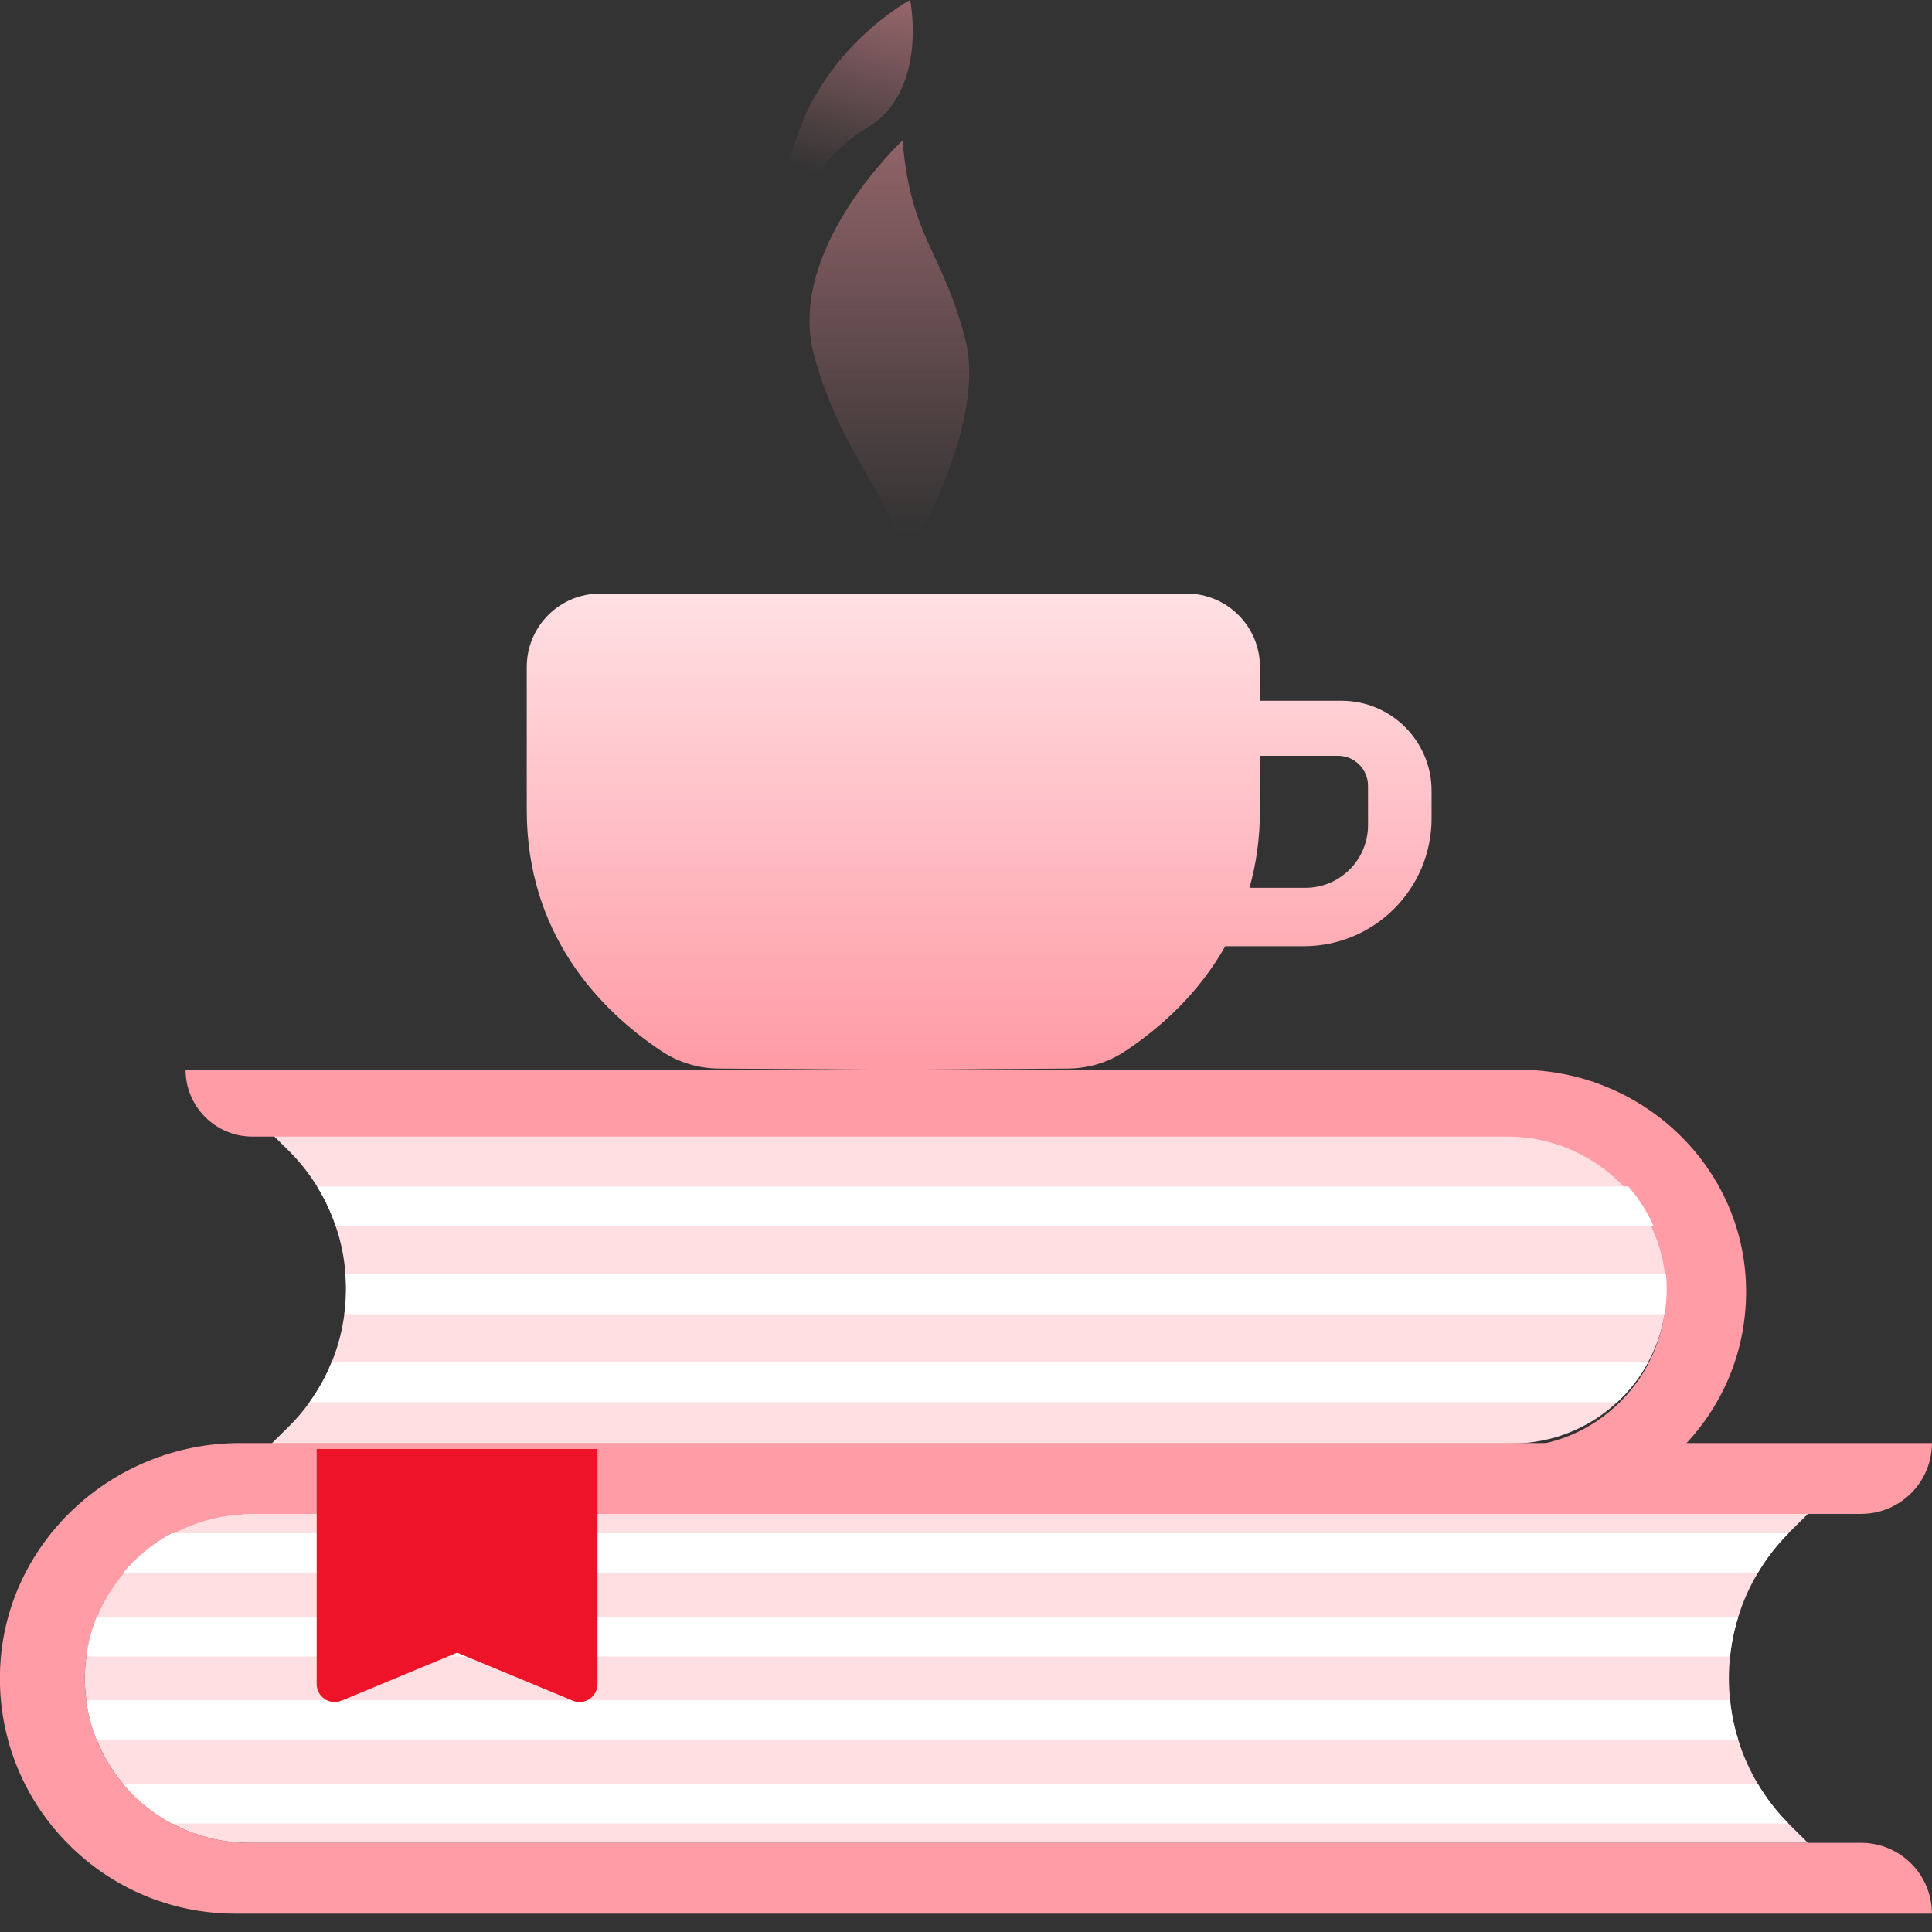
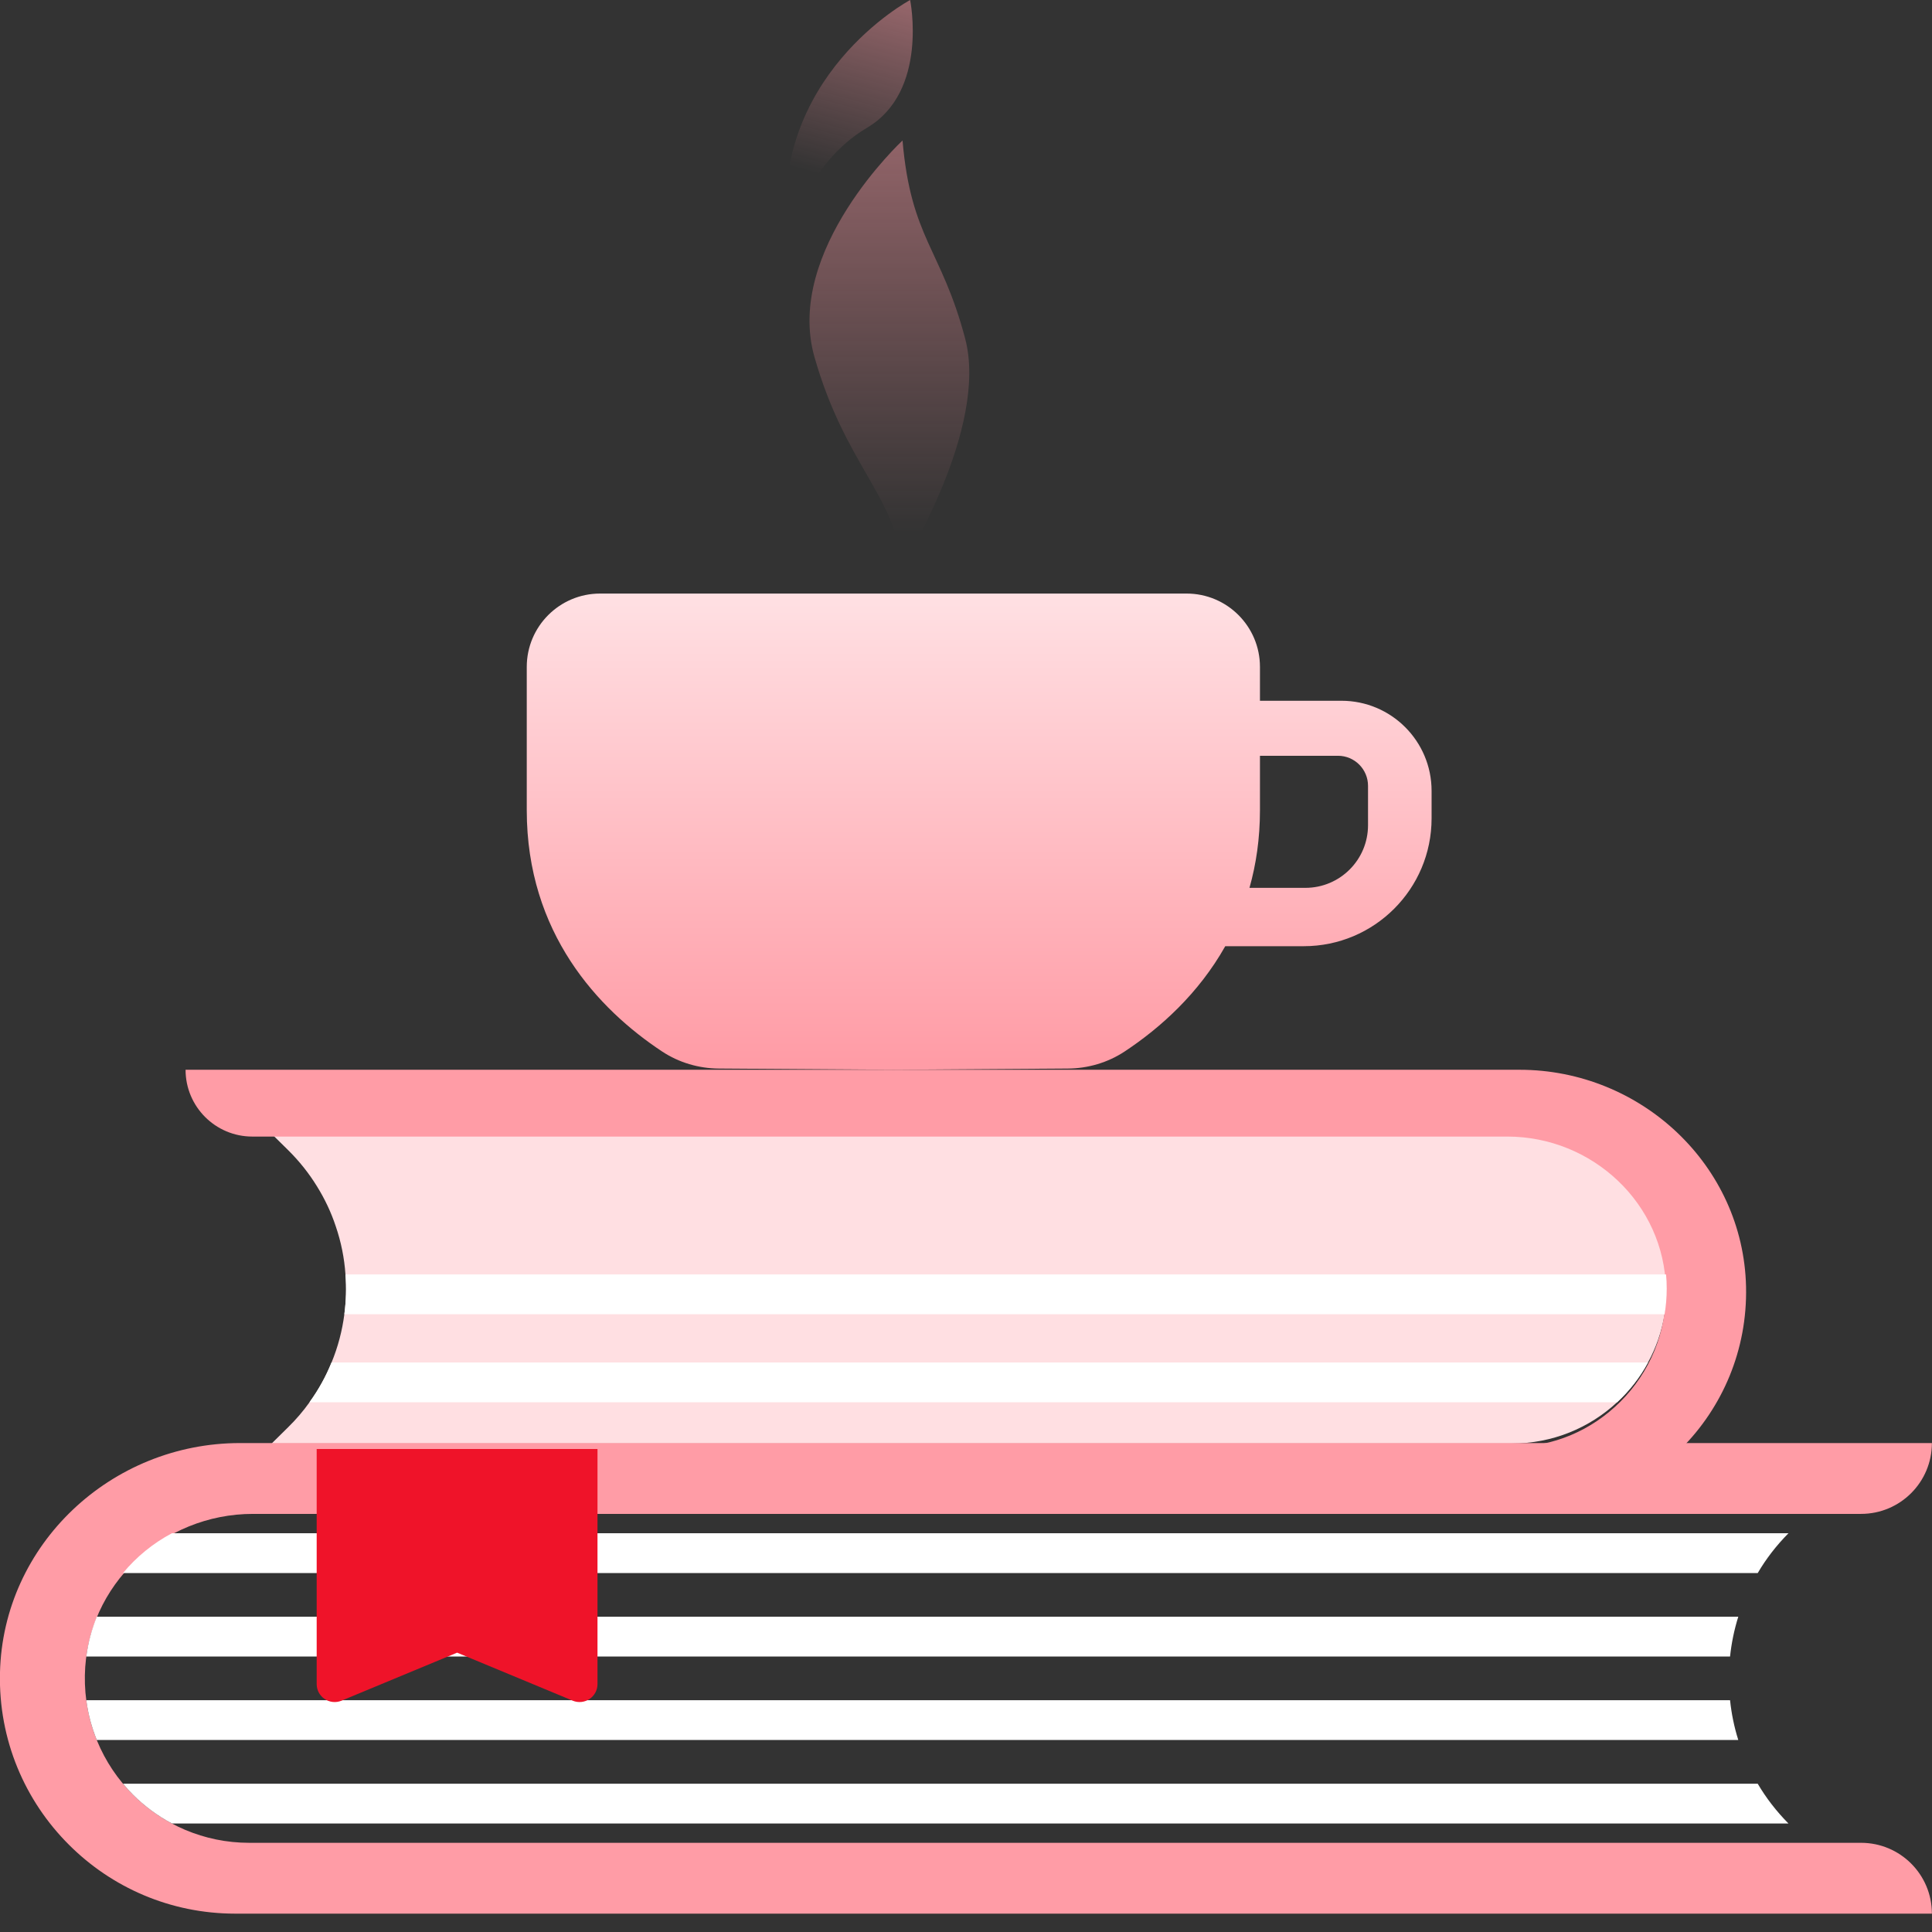
<svg xmlns="http://www.w3.org/2000/svg" width="80" height="80" viewBox="0 0 80 80" fill="none">
  <rect x="0" y="0" width="80" height="80" fill="#333333" stroke="none" />
  <path d="M69.016 53.36C69.016 53.72 68.986 54.074 68.928 54.419C68.81 55.133 68.575 55.807 68.239 56.418C67.906 57.035 67.472 57.592 66.959 58.066C65.816 59.128 64.287 59.773 62.605 59.773H11.248L11.929 59.101C12.259 58.778 12.555 58.431 12.816 58.066C13.192 57.547 13.497 56.995 13.729 56.418C13.995 55.773 14.171 55.099 14.259 54.419C14.332 53.874 14.35 53.319 14.305 52.772C14.259 52.096 14.124 51.424 13.902 50.776C13.713 50.205 13.454 49.653 13.128 49.128C12.798 48.591 12.398 48.085 11.928 47.621L11.246 46.949H62.605C64.376 46.949 65.979 47.669 67.138 48.828C67.234 48.924 67.33 49.026 67.418 49.13C67.851 49.618 68.208 50.173 68.472 50.778C68.747 51.399 68.925 52.068 68.989 52.773C69.008 52.965 69.016 53.163 69.016 53.36Z" fill="#FFDFE2" />
-   <path d="M74.142 75.595L74.864 76.309H10.321C9.163 76.309 8.075 76.021 7.12 75.507C6.524 75.192 5.98 74.787 5.505 74.314C5.36 74.168 5.222 74.017 5.094 73.861C4.641 73.323 4.273 72.713 4.008 72.051C3.797 71.53 3.648 70.978 3.574 70.403C3.531 70.107 3.512 69.805 3.512 69.498C3.512 69.19 3.531 68.888 3.574 68.592C3.648 68.018 3.797 67.466 4.008 66.944C4.273 66.282 4.641 65.674 5.094 65.135C5.651 64.463 6.34 63.899 7.12 63.486C8.075 62.973 9.163 62.685 10.321 62.685H74.864L74.142 63.398C74.112 63.429 74.085 63.456 74.058 63.486C73.555 63.994 73.129 64.546 72.784 65.135C72.442 65.71 72.171 66.319 71.979 66.944C71.81 67.482 71.696 68.037 71.638 68.592C71.573 69.194 71.573 69.803 71.638 70.403C71.696 70.958 71.808 71.512 71.979 72.051C72.171 72.677 72.44 73.283 72.784 73.861C73.129 74.448 73.555 75 74.058 75.509C74.085 75.539 74.112 75.566 74.142 75.597V75.595Z" fill="#FFDFE2" />
  <path d="M55.543 29.017H52.172V27.615C52.172 25.939 50.812 24.578 49.135 24.578H24.849C23.172 24.578 21.812 25.939 21.812 27.615V33.548C21.812 38.631 24.771 41.792 27.417 43.54C28.115 44.001 28.932 44.24 29.767 44.247L36.612 44.293V44.298L36.993 44.295L37.374 44.298V44.293L44.218 44.247C45.054 44.24 45.871 44.001 46.569 43.54C48.052 42.56 49.633 41.138 50.735 39.18H53.986C56.909 39.18 59.279 36.81 59.279 33.887V32.749C59.279 30.687 57.607 29.017 55.546 29.017H55.543ZM56.647 34.17C56.647 35.602 55.485 36.764 54.053 36.764H51.738C52.014 35.789 52.172 34.721 52.172 33.548V31.295H55.402C56.089 31.295 56.647 31.852 56.647 32.54V34.17Z" fill="url(#paint0_linear_1850_18921)" />
  <path d="M37.687 -0C37.687 -0 31.764 3.153 32.605 9.953C32.605 9.953 33.341 6.8 35.9 5.292C38.458 3.785 37.687 -0 37.687 -0Z" fill="url(#paint1_linear_1850_18921)" />
  <path d="M37.372 5.817C37.372 5.817 32.465 10.374 33.727 14.79C34.989 19.206 37.022 20.468 37.372 23.412C37.372 23.412 40.946 17.734 39.965 14.02C38.985 10.305 37.722 9.884 37.372 5.819V5.817Z" fill="url(#paint2_linear_1850_18921)" />
  <path d="M68.983 53.373C69.015 55.194 68.292 56.847 67.103 58.035C65.914 59.224 64.334 59.919 62.559 59.919H10.45C8.922 59.919 7.684 61.157 7.684 62.685H63.11C65.649 62.685 67.946 61.656 69.609 59.991C71.321 58.28 72.359 55.901 72.3 53.277C72.186 48.253 67.95 44.297 62.924 44.297H7.684C7.684 45.825 8.922 47.063 10.45 47.063H62.414C65.942 47.063 68.919 49.844 68.983 53.371V53.373Z" fill="#FF9CA6" />
  <path d="M3.514 69.371C3.479 71.301 4.245 73.053 5.506 74.312C6.738 75.544 8.44 76.307 10.322 76.307H77.063C78.682 76.307 79.996 77.619 79.996 79.24H9.741C7.05 79.24 4.615 78.15 2.853 76.385C1.036 74.573 -0.065 72.051 -0.001 69.27C0.119 63.946 4.608 59.754 9.935 59.754H79.996C79.996 61.373 78.684 62.687 77.063 62.687H10.475C6.738 62.687 3.581 65.634 3.514 69.371Z" fill="#FF9CA6" />
-   <path d="M68.475 50.776H13.903C13.714 50.205 13.455 49.653 13.129 49.128H67.421C67.854 49.616 68.211 50.172 68.475 50.776Z" fill="white" />
  <path d="M69.015 53.36C69.015 53.72 68.985 54.074 68.927 54.42H14.258C14.331 53.874 14.349 53.319 14.304 52.772H68.988C69.007 52.964 69.015 53.162 69.015 53.359V53.36Z" fill="white" />
  <path d="M68.239 56.418C67.906 57.035 67.472 57.592 66.959 58.066H12.812C13.188 57.547 13.494 56.995 13.726 56.418H68.239Z" fill="white" />
  <path d="M74.057 63.488C73.555 63.995 73.129 64.547 72.784 65.136H5.094C5.651 64.464 6.34 63.901 7.119 63.488H74.057Z" fill="white" />
  <path d="M71.979 66.944C71.81 67.482 71.696 68.037 71.638 68.592H3.574C3.648 68.018 3.797 67.466 4.008 66.944H71.979Z" fill="white" />
  <path d="M71.979 72.05H4.008C3.797 71.528 3.648 70.976 3.574 70.402H71.638C71.696 70.957 71.808 71.51 71.979 72.05Z" fill="white" />
  <path d="M74.058 75.507H7.121C6.526 75.192 5.982 74.787 5.507 74.314C5.361 74.168 5.224 74.017 5.096 73.861H72.784C73.129 74.448 73.555 75 74.058 75.509V75.507Z" fill="white" />
  <path d="M23.715 70.421L18.929 68.433L14.143 70.421C13.653 70.624 13.113 70.264 13.113 69.734V60H24.741V69.734C24.741 70.264 24.202 70.624 23.712 70.421H23.715Z" fill="#EF1329" />
  <defs>
    <linearGradient id="paint0_linear_1850_18921" x1="40.545" y1="24.375" x2="40.545" y2="43.949" gradientUnits="userSpaceOnUse">
      <stop stop-color="#FFE1E4" />
      <stop offset="1" stop-color="#FF9CA6" />
    </linearGradient>
    <linearGradient id="paint1_linear_1850_18921" x1="37.17" y1="-2.642" x2="34.46" y2="7.36" gradientUnits="userSpaceOnUse">
      <stop stop-color="#FF9CA6" stop-opacity="0.64" />
      <stop offset="1" stop-color="#FF9CA6" stop-opacity="0" />
    </linearGradient>
    <linearGradient id="paint2_linear_1850_18921" x1="36.828" y1="-0.52" x2="36.828" y2="22.06" gradientUnits="userSpaceOnUse">
      <stop stop-color="#FF9CA6" stop-opacity="0.64" />
      <stop offset="1" stop-color="#FF9CA6" stop-opacity="0" />
    </linearGradient>
  </defs>
</svg>